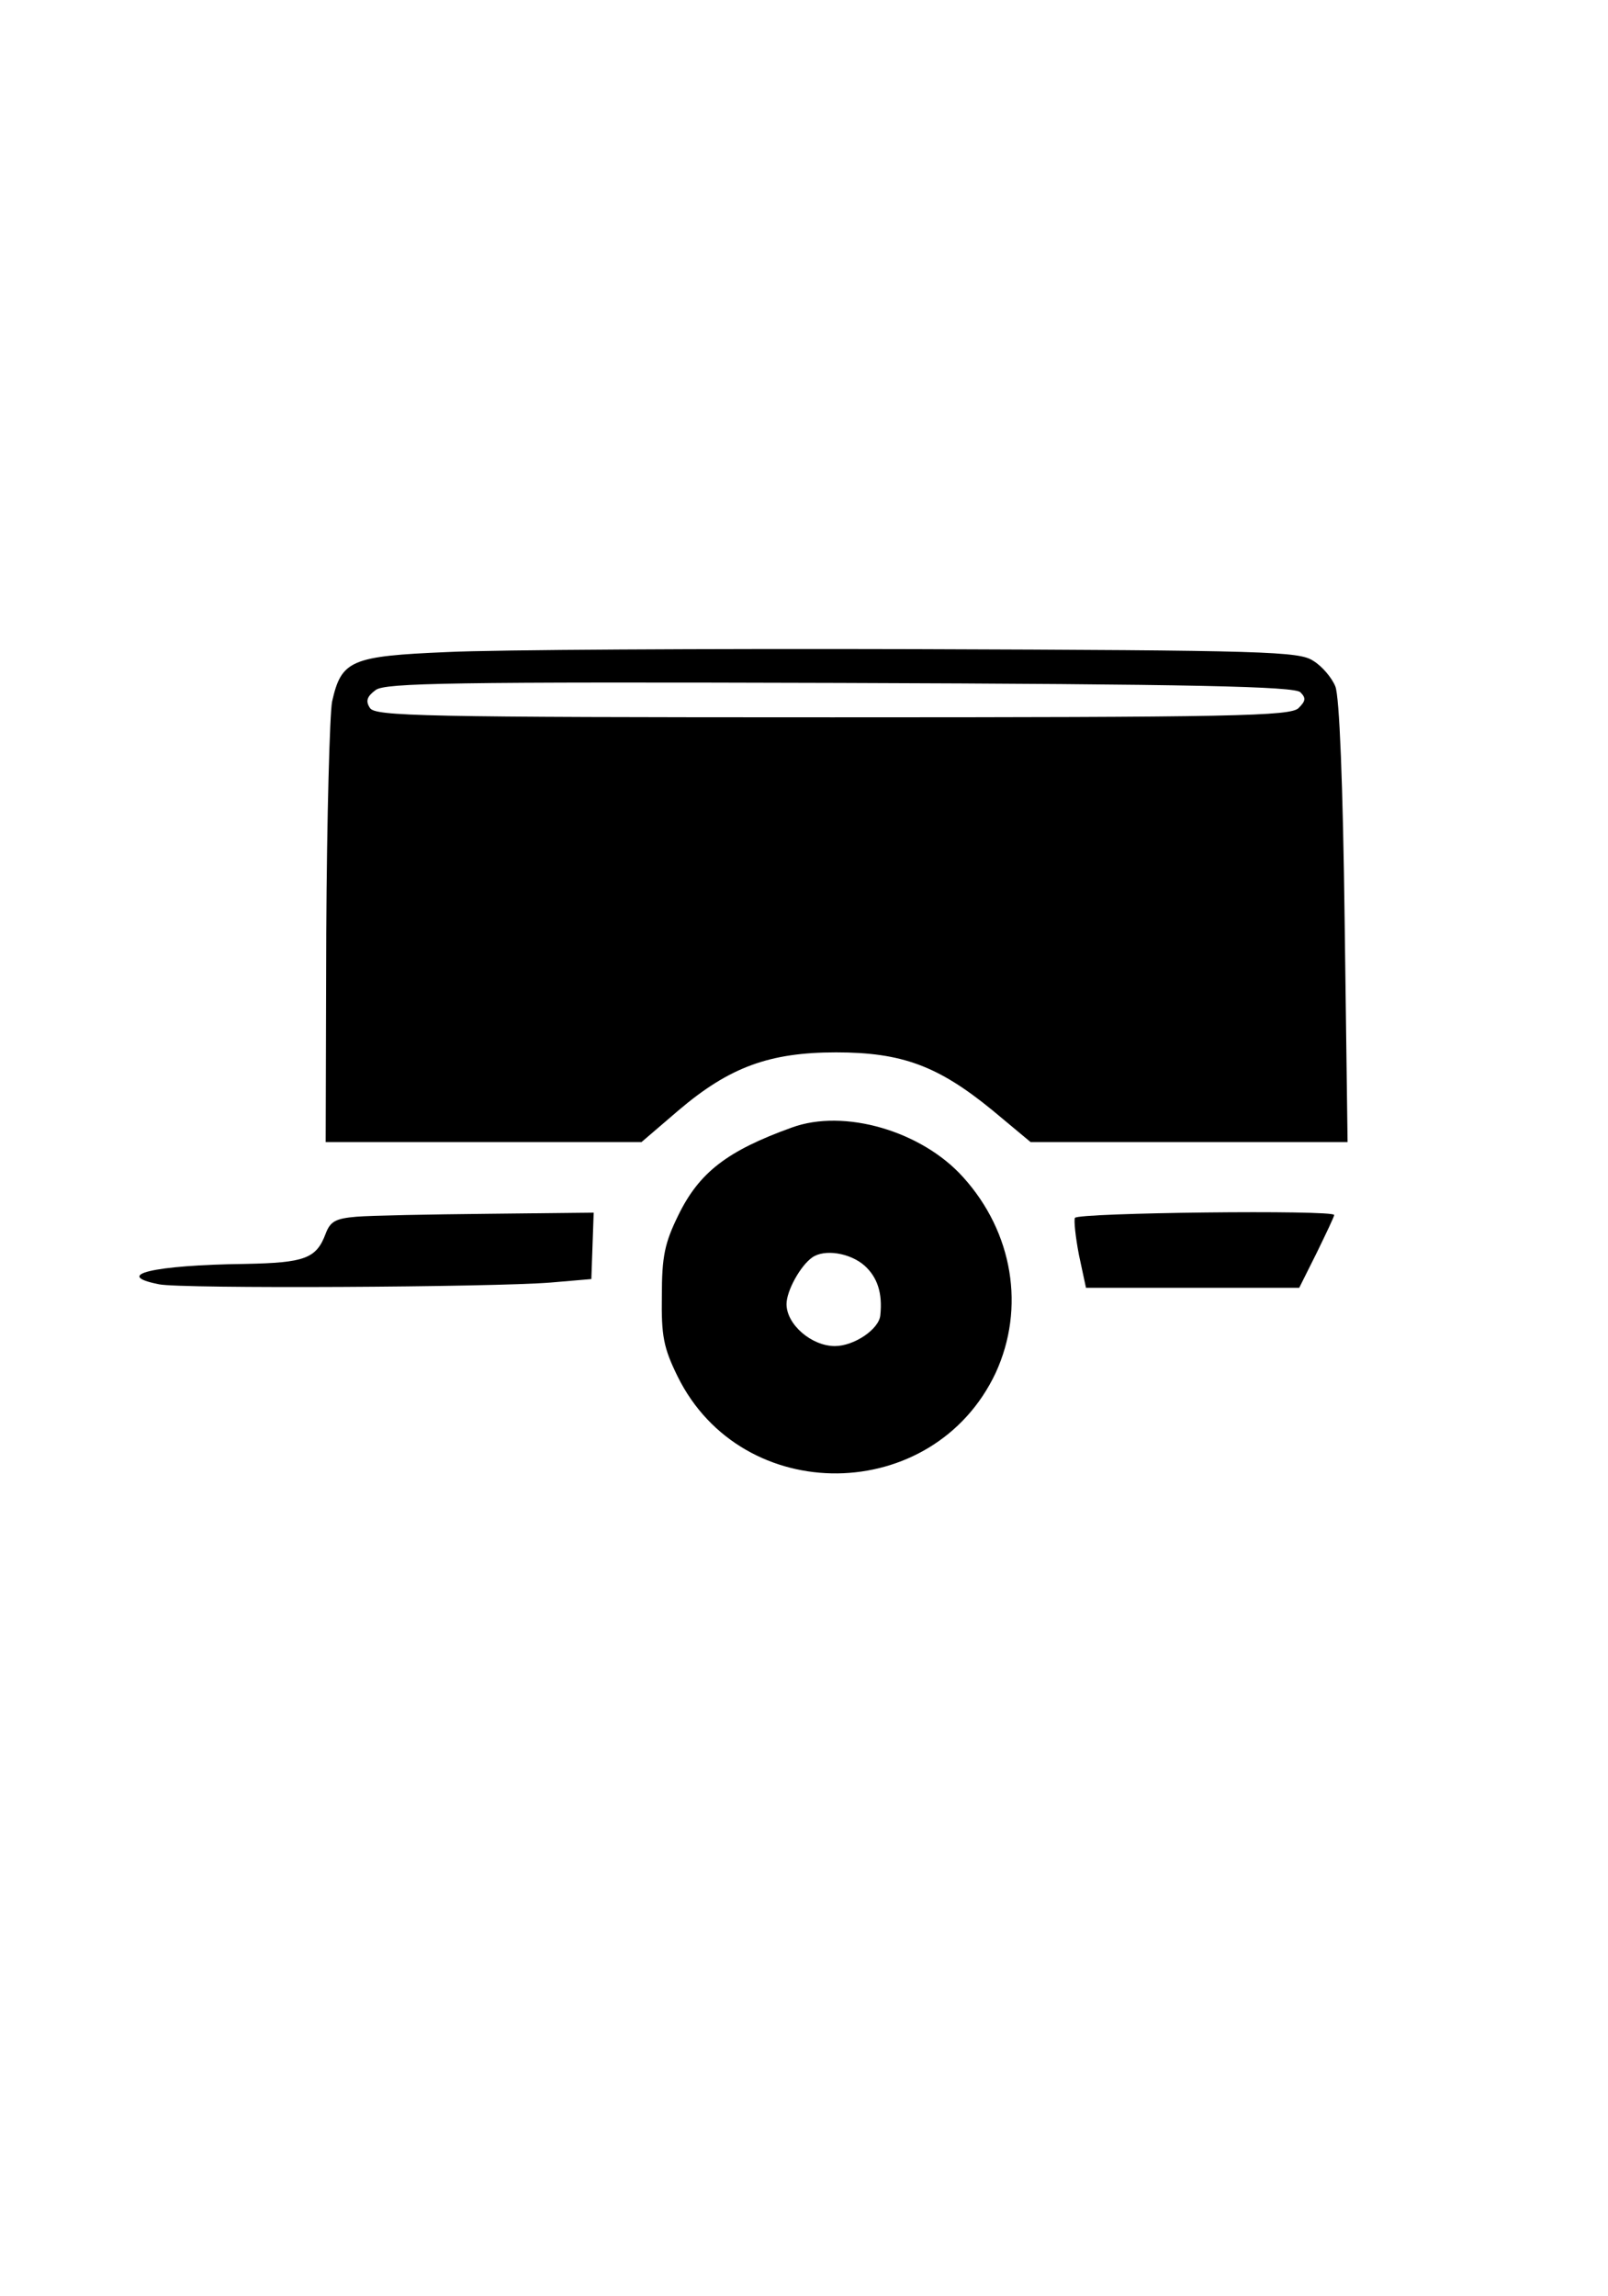
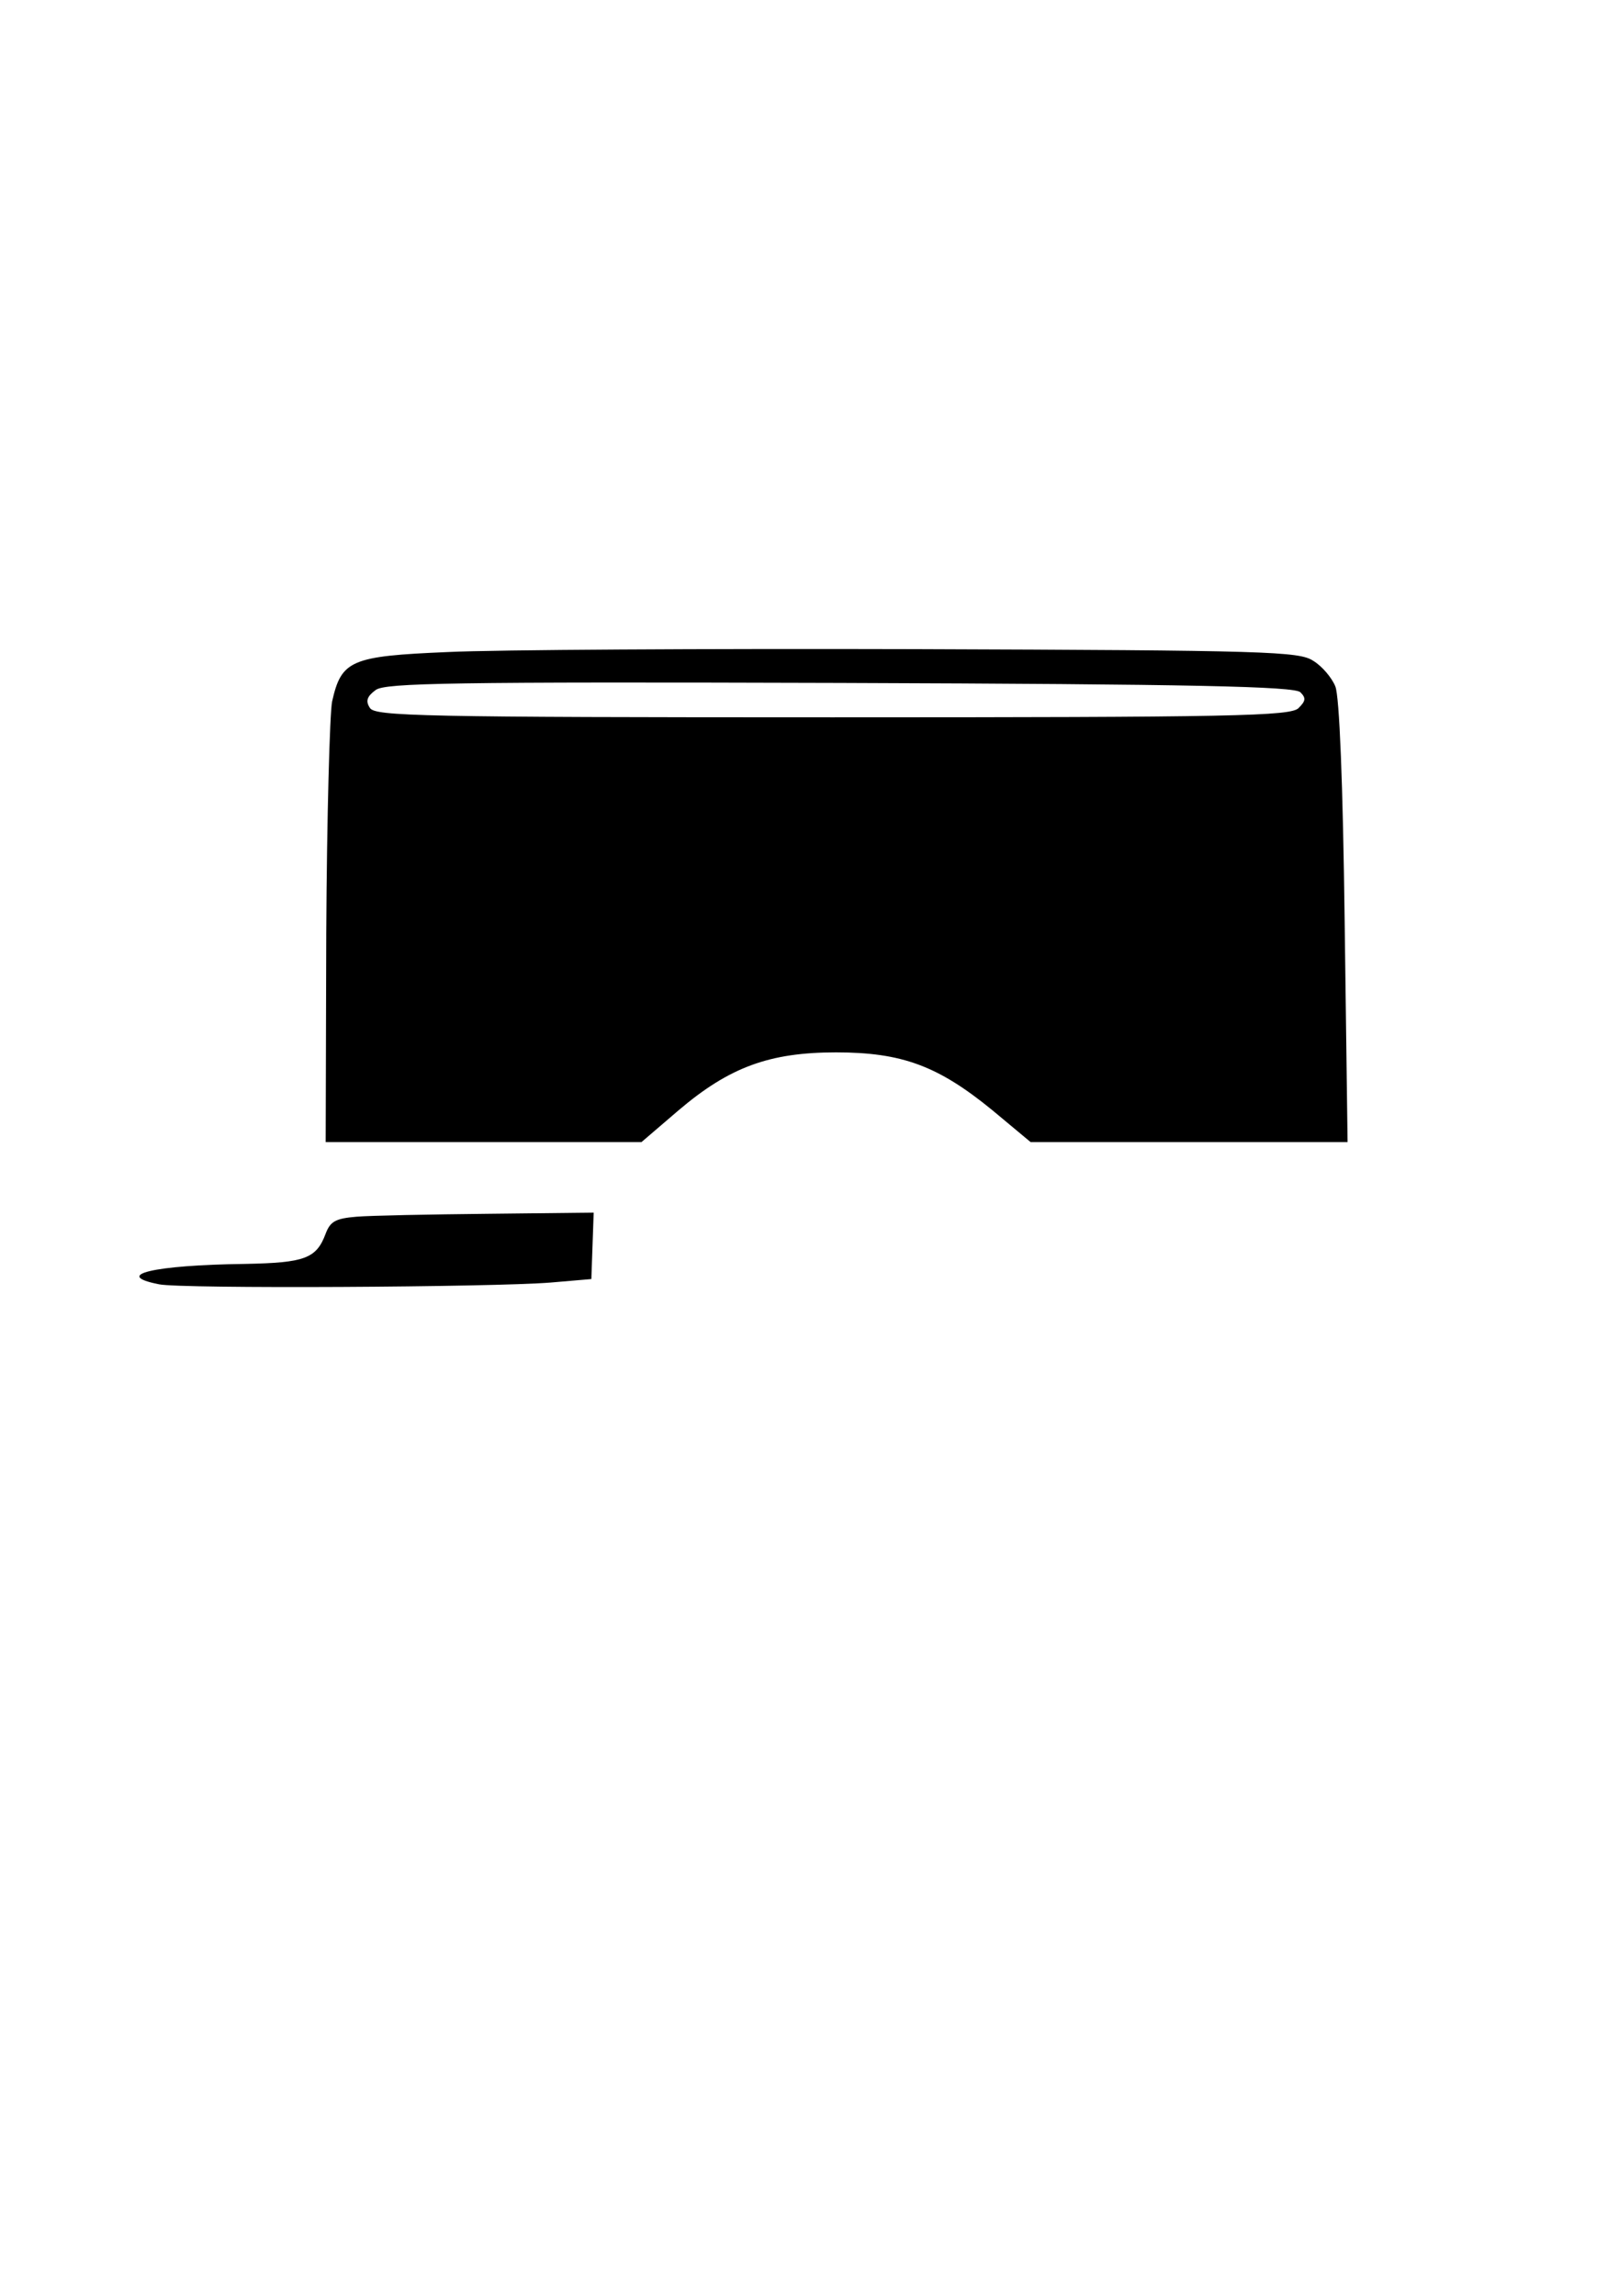
<svg xmlns="http://www.w3.org/2000/svg" version="1.0" width="276pt" height="394pt" viewBox="0 0 276 394" preserveAspectRatio="xMidYMid meet">
  <g transform="translate(0,394) scale(0.1,-0.1)" fill="#000000" stroke="none">
    <path d="M768 2821 c-166 -7 -182 -14 -198 -85 -4 -20 -9 -199 -10 -397 l-1 -359 271 0 271 0 63 54 c88 75 157 100 271 100 113 0 175 -23 268 -99 l66 -55 272 0 272 0 -5 378 c-3 239 -9 387 -16 404 -6 15 -23 35 -38 44 -24 16 -78 18 -683 20 -361 1 -722 -1 -803 -5z m1464 -69 c10 -10 9 -15 -3 -27 -13 -14 -112 -16 -800 -16 -707 0 -785 2 -794 16 -8 12 -5 20 10 31 17 12 128 14 797 12 608 -2 780 -6 790 -16z" />
-     <path d="M1359 2005 c-111 -40 -159 -77 -195 -151 -23 -47 -28 -70 -28 -138 -1 -69 3 -89 27 -138 111 -225 439 -221 546 6 51 111 30 241 -56 336 -71 79 -204 118 -294 85z m125 -237 c22 -20 31 -47 27 -85 -2 -24 -45 -53 -78 -53 -40 0 -83 37 -83 72 0 23 24 66 44 80 21 15 65 8 90 -14z" />
    <path d="M612 1852 c-36 -3 -45 -8 -53 -29 -16 -43 -36 -50 -138 -52 -158 -2 -229 -19 -148 -35 39 -8 573 -5 672 3 l70 6 2 57 2 57 -182 -2 c-100 -1 -201 -3 -225 -5z" />
-     <path d="M1845 1850 c-2 -4 1 -33 7 -64 l12 -56 183 0 183 0 30 60 c16 33 30 62 30 65 0 9 -440 4 -445 -5z" />
  </g>
</svg>